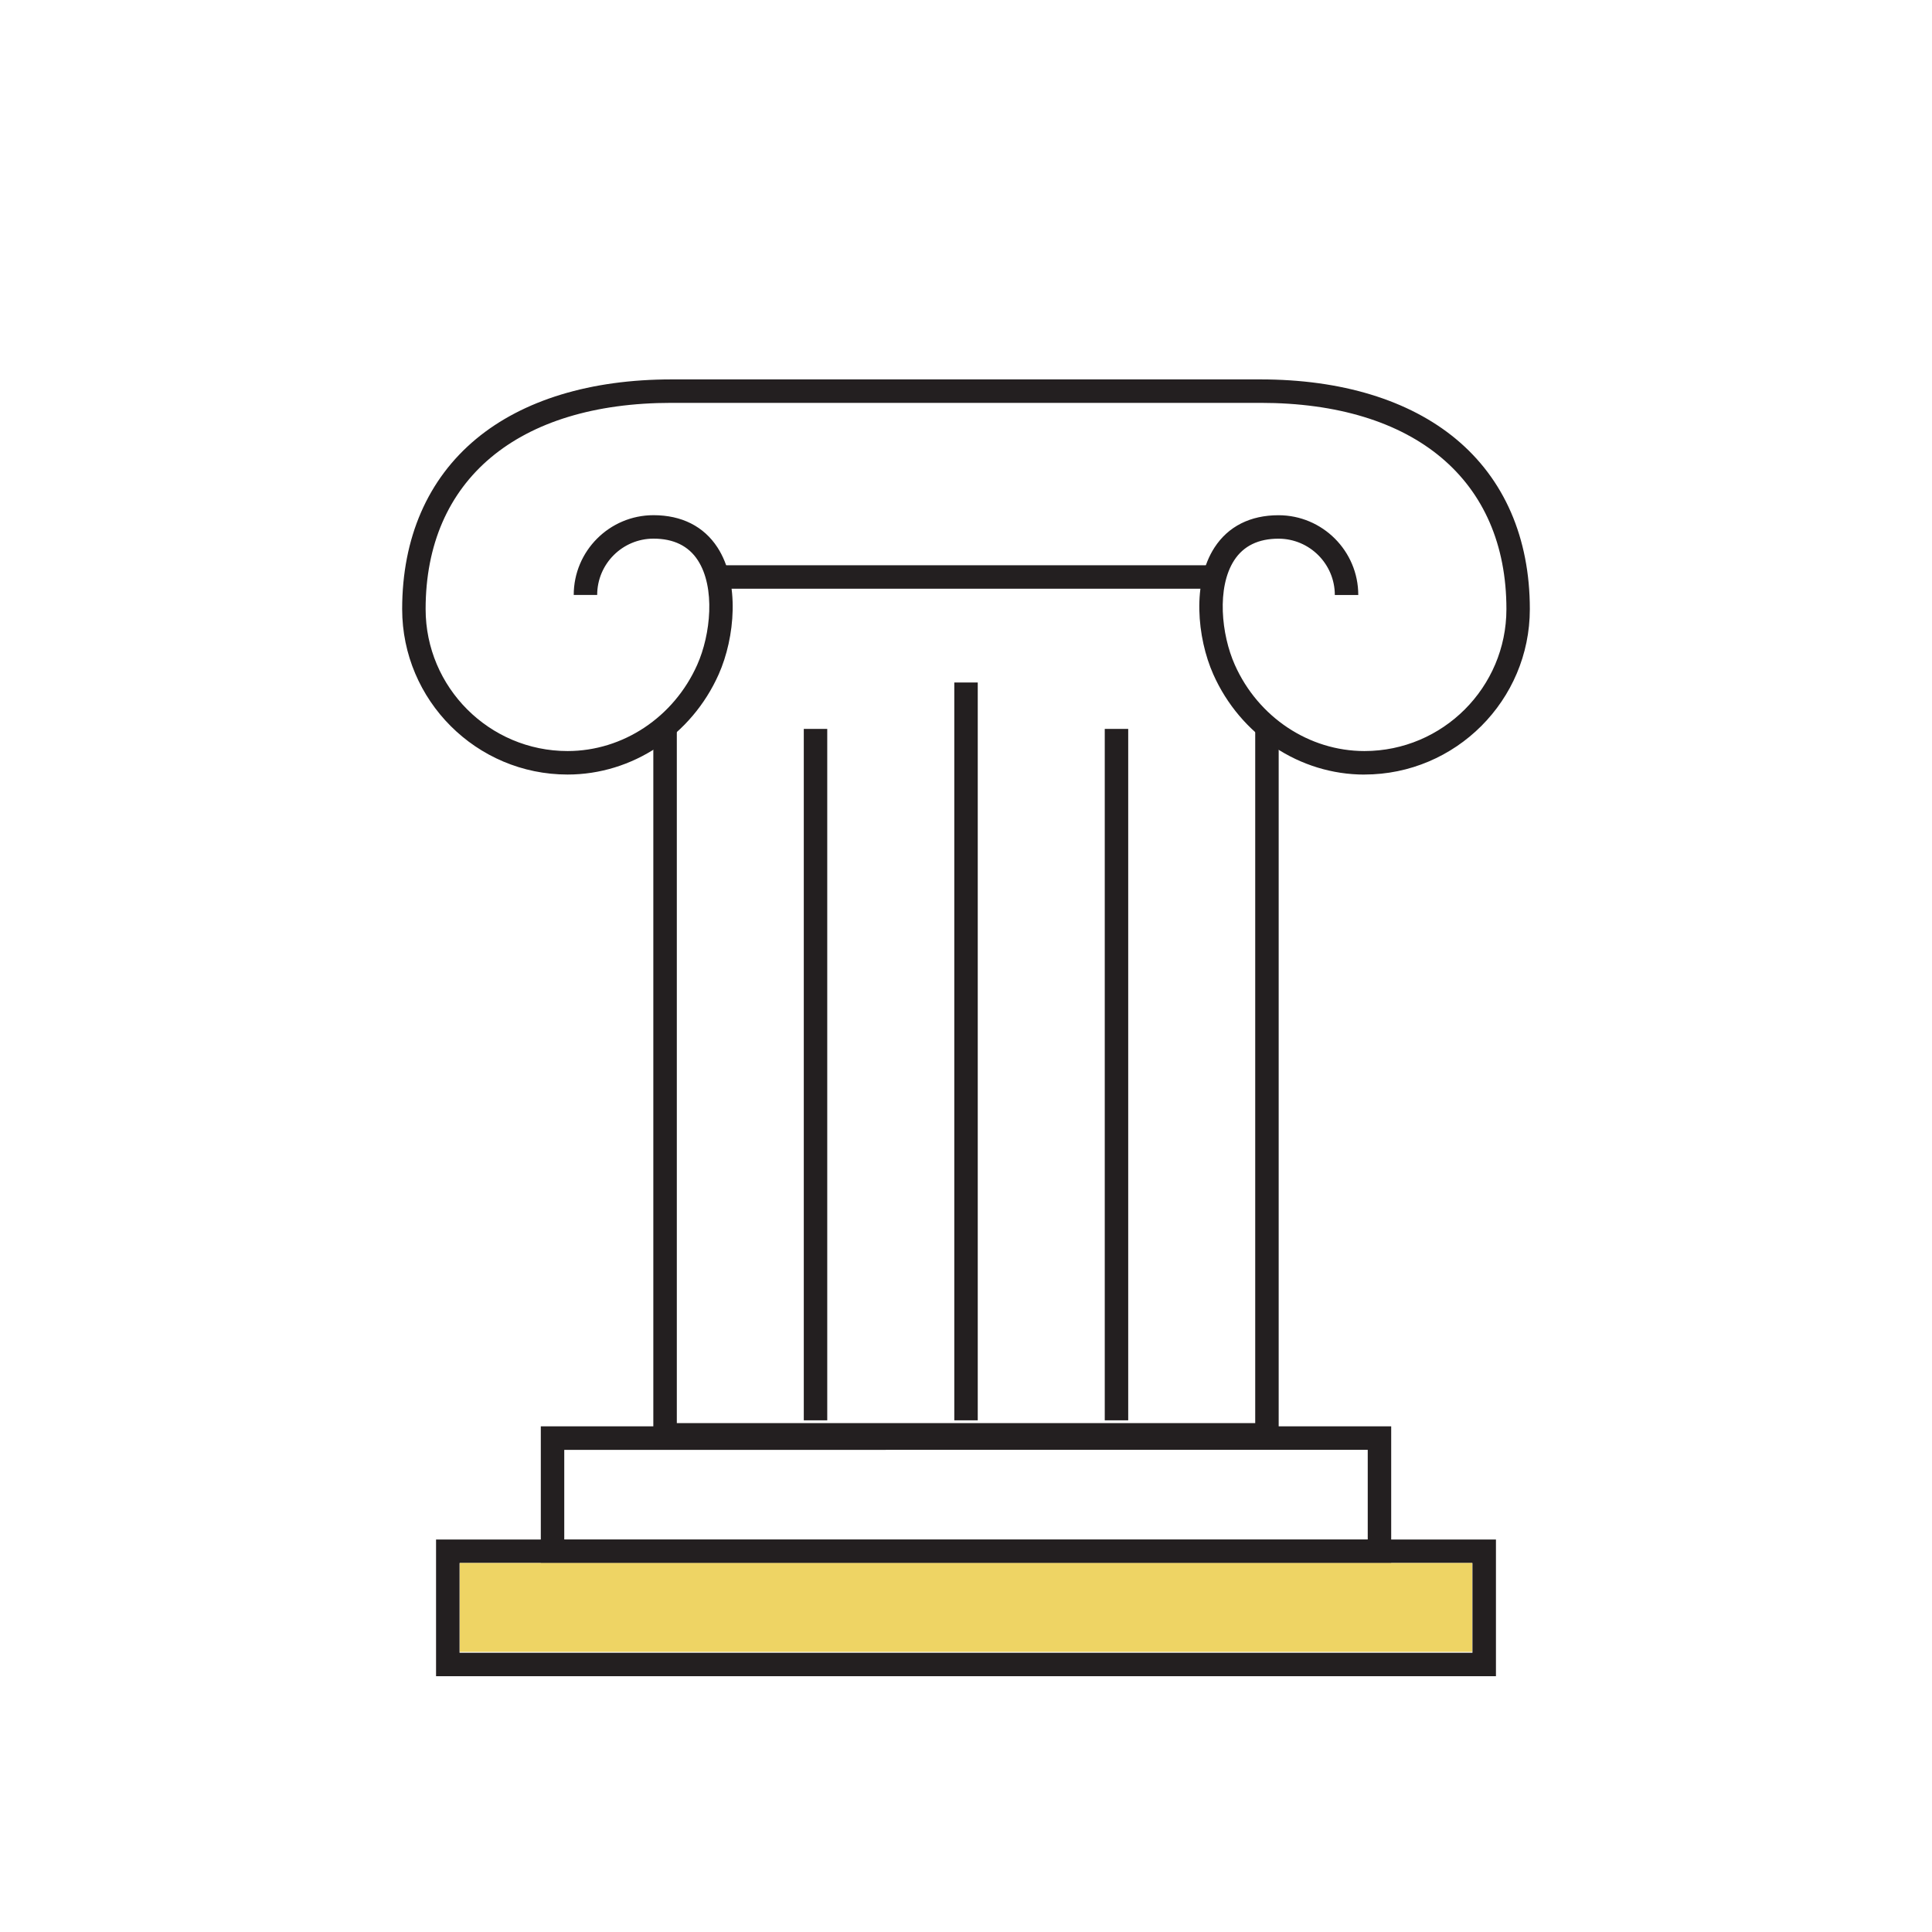
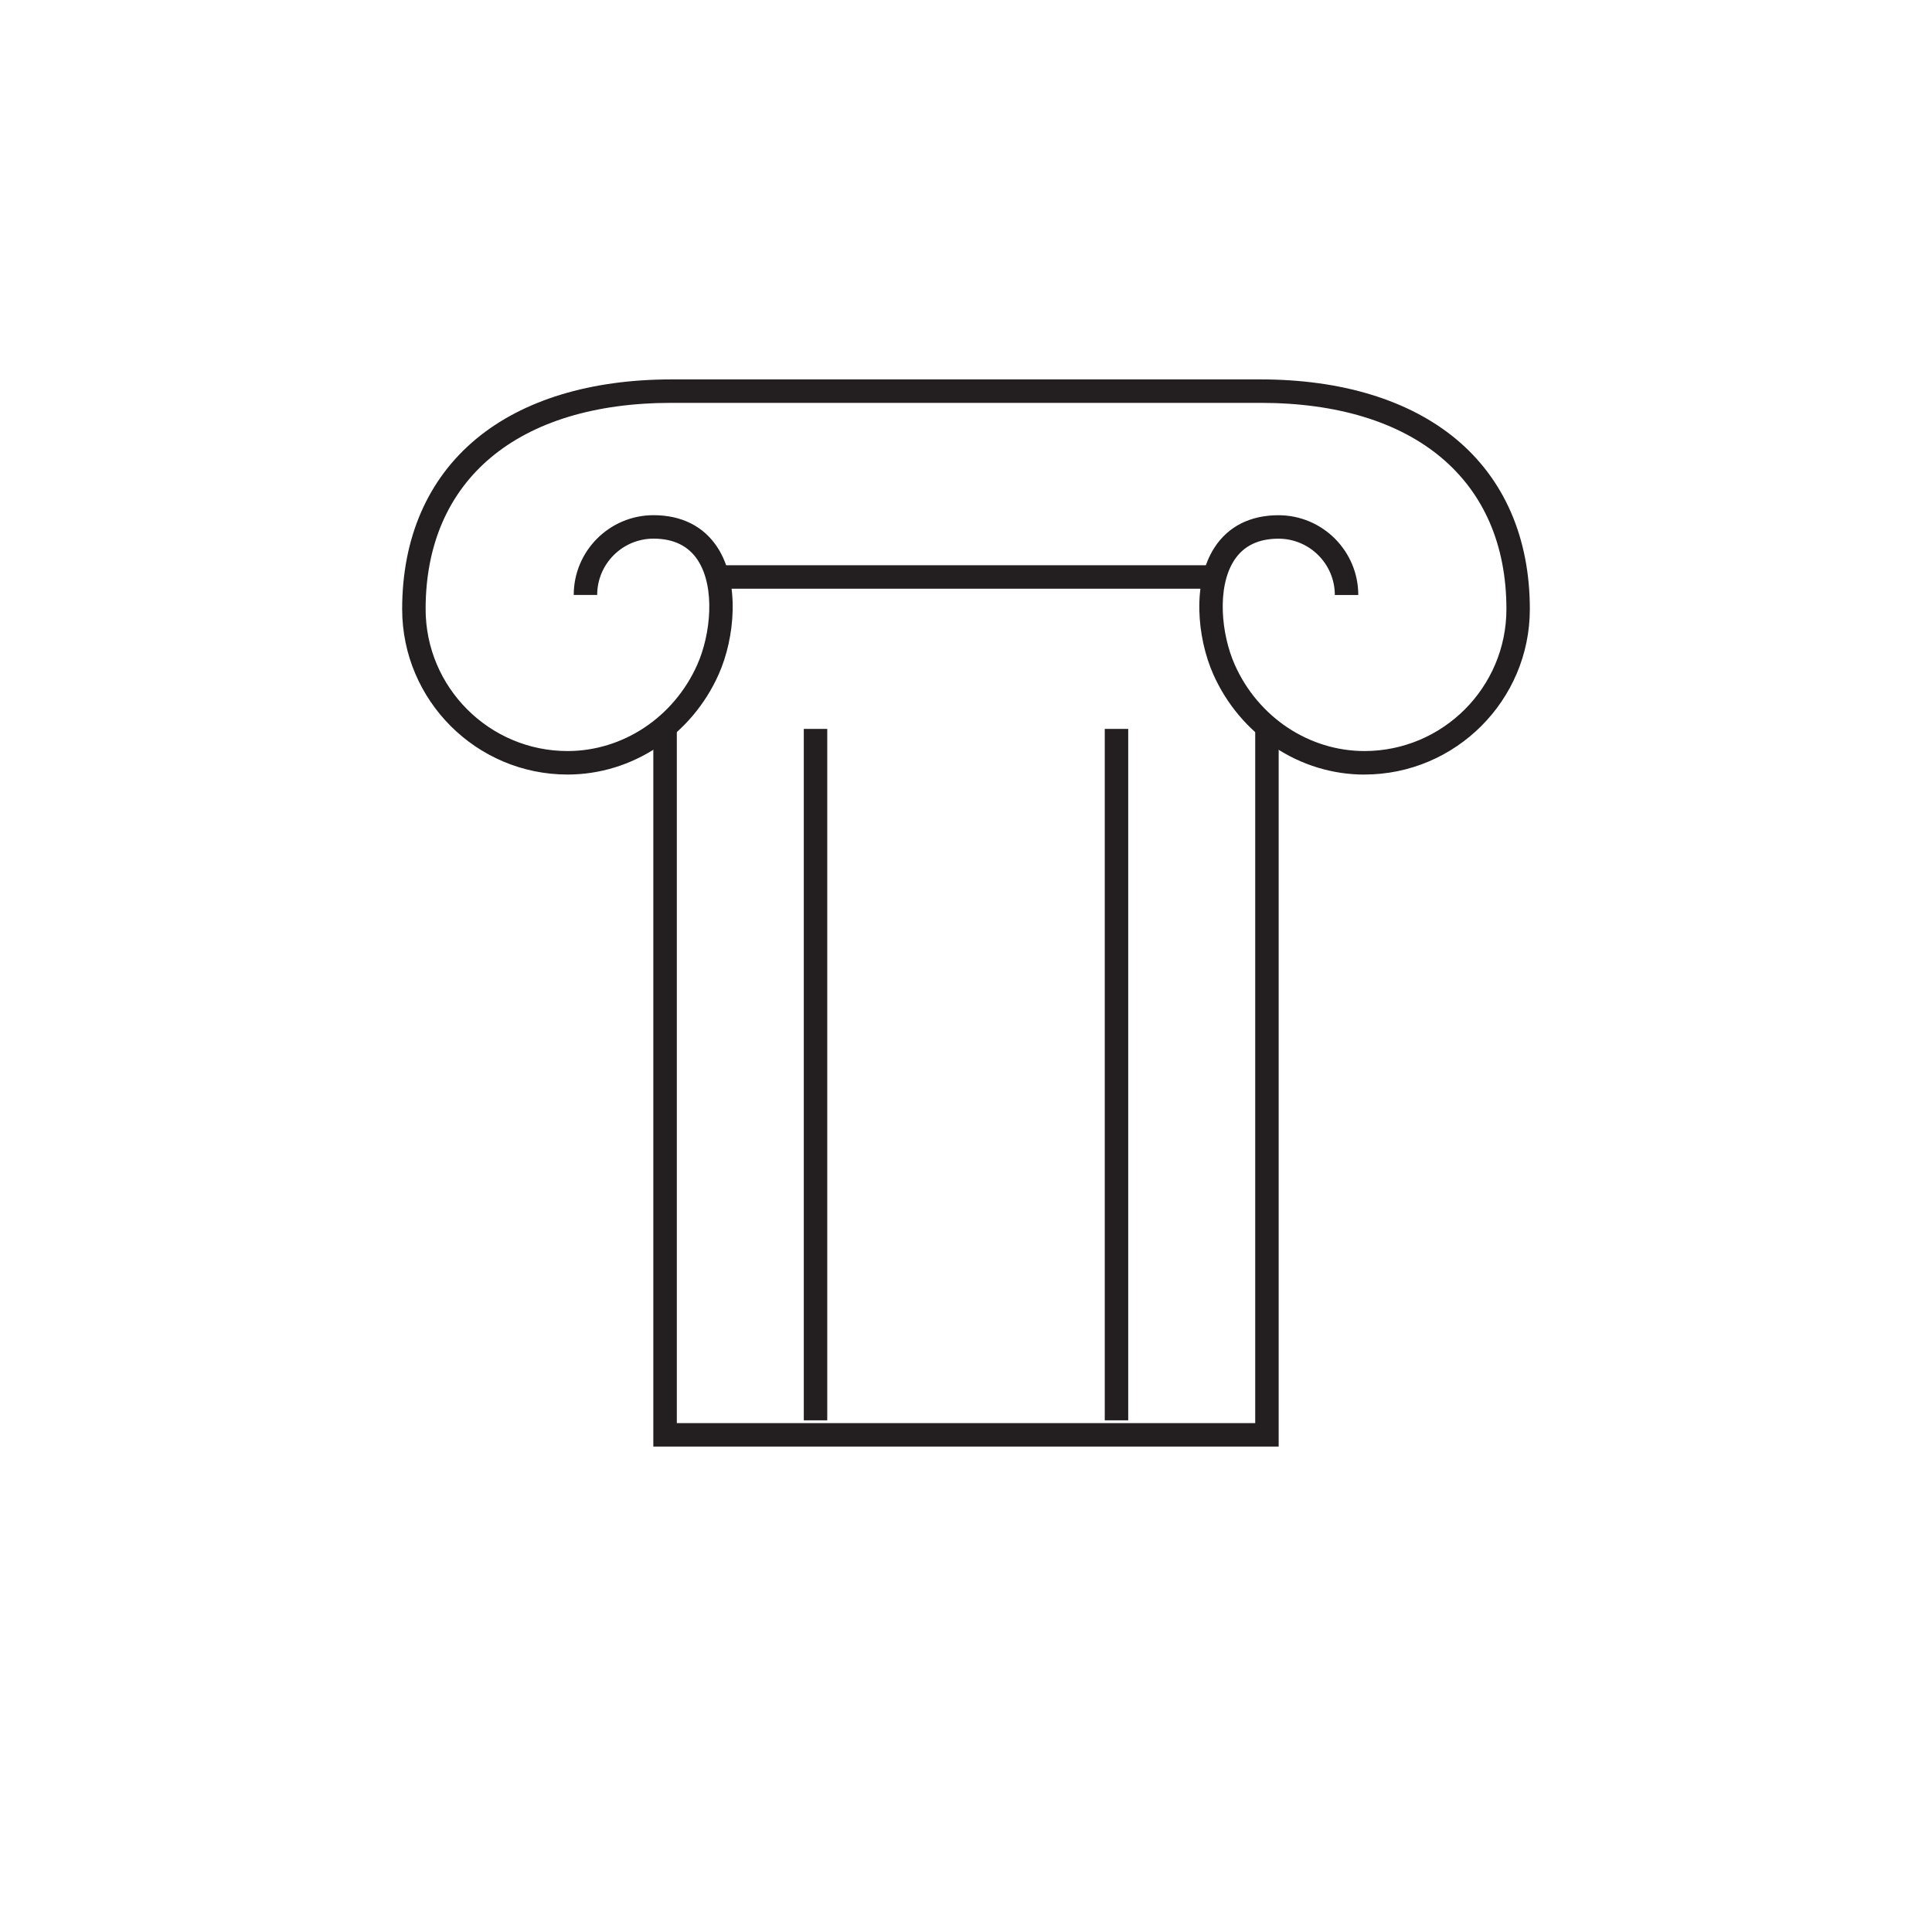
<svg xmlns="http://www.w3.org/2000/svg" id="Layer_1" data-name="Layer 1" viewBox="0 0 500 500">
  <defs>
    <style>
      .cls-1 {
        fill: #eed464;
      }

      .cls-2 {
        fill: #231f20;
      }
    </style>
  </defs>
-   <path class="cls-2" d="M360.04,404.51H139.96v-35.37h220.08v35.37Zm-214.01-6.07h207.94v-23.22H146.03v23.22Z" />
-   <path class="cls-2" d="M387.15,433.8H112.85v-35.37H387.15v35.37Zm-268.22-6.07H381.07v-23.22H118.93v23.22Z" />
  <polygon class="cls-2" points="330.92 374.37 169.08 374.37 169.08 188.03 175.16 188.03 175.16 368.3 324.85 368.3 324.85 188.04 330.92 188.04 330.92 374.37" />
  <g>
    <rect class="cls-2" x="208.02" y="188.64" width="6.07" height="178.94" />
-     <rect class="cls-2" x="246.97" y="176.63" width="6.07" height="190.95" />
    <rect class="cls-2" x="285.91" y="188.64" width="6.07" height="178.94" />
  </g>
  <path class="cls-2" d="M353.11,200.46c-16.74,0-32.08-10.17-39.1-25.92-4.25-9.55-5.51-23.89,.3-32.84,3.55-5.47,9.28-8.36,16.56-8.36,11.39,0,20.65,9.26,20.65,20.65h-6.07c0-8.04-6.54-14.58-14.58-14.58-5.2,0-9.05,1.88-11.46,5.59-4.58,7.06-3.34,19.21,.16,27.06,6.04,13.55,19.21,22.31,33.55,22.31,20.26,0,36.74-16.48,36.74-36.74,0-33.42-23.79-53.37-63.64-53.37H173.79c-39.85,0-63.64,19.95-63.64,53.37,0,20.26,16.48,36.74,36.74,36.74,14.34,0,27.51-8.76,33.55-22.32,3.5-7.85,4.74-20.01,.15-27.06-2.41-3.71-6.27-5.59-11.46-5.59-8.04,0-14.58,6.54-14.58,14.58h-6.07c0-11.39,9.26-20.65,20.65-20.65,7.28,0,13.01,2.89,16.56,8.36,5.81,8.95,4.55,23.3,.3,32.84-7.01,15.74-22.36,25.92-39.1,25.92-23.61,0-42.81-19.21-42.81-42.82,0-18.42,6.62-33.64,19.15-44.04,12.15-10.08,29.63-15.4,50.56-15.4h152.42c20.93,0,38.42,5.33,50.56,15.4,12.53,10.39,19.15,25.62,19.15,44.04,0,23.61-19.21,42.81-42.81,42.82Z" />
  <rect class="cls-2" x="186.33" y="146.29" width="127.33" height="6.07" />
-   <rect class="cls-1" x="119" y="404.5" width="262" height="23" />
</svg>